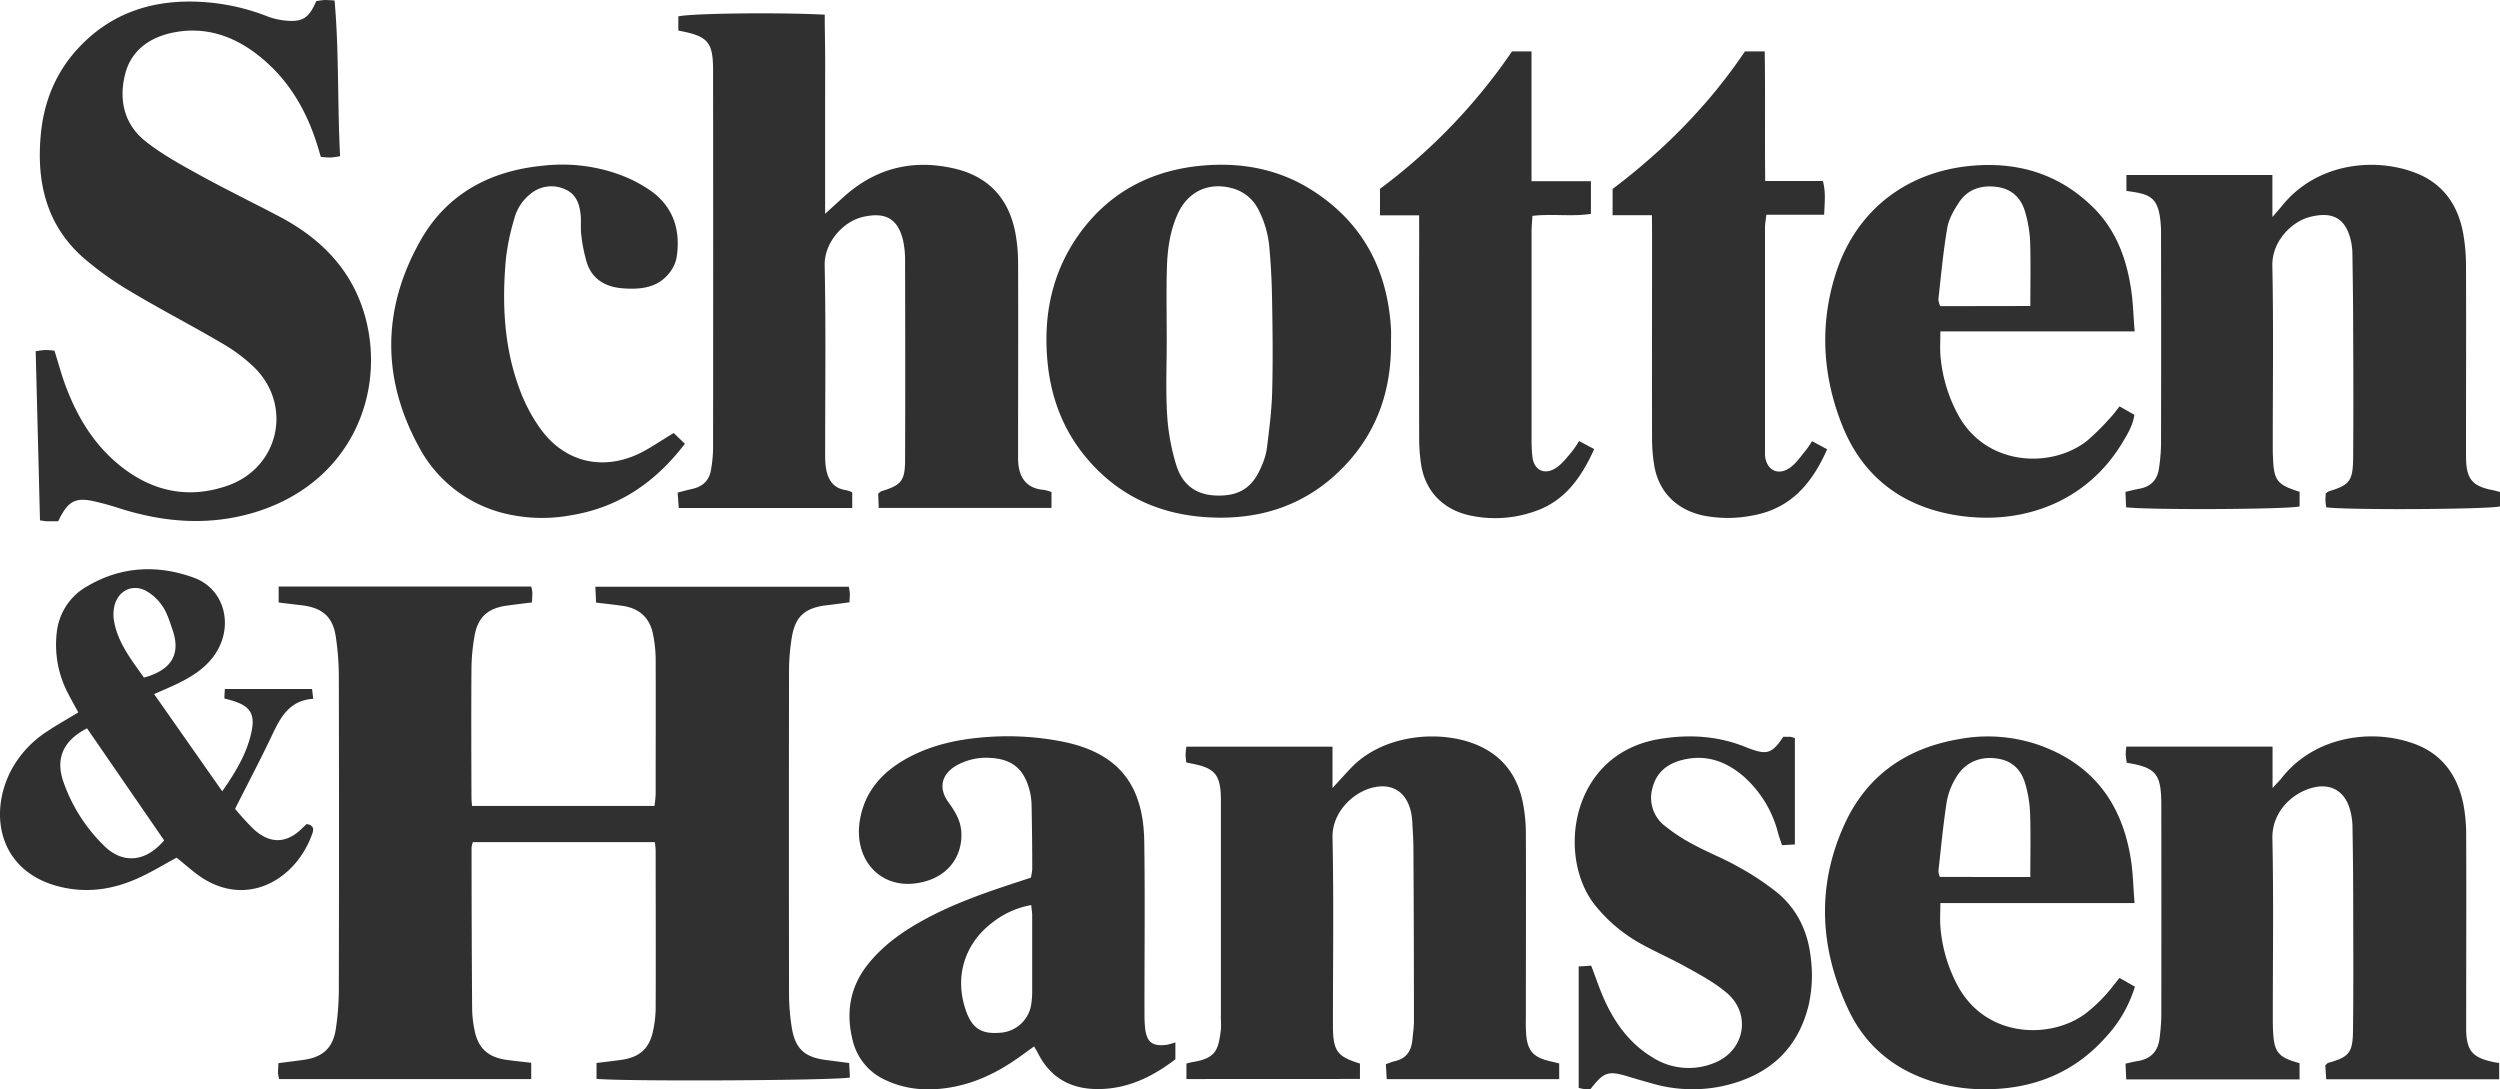
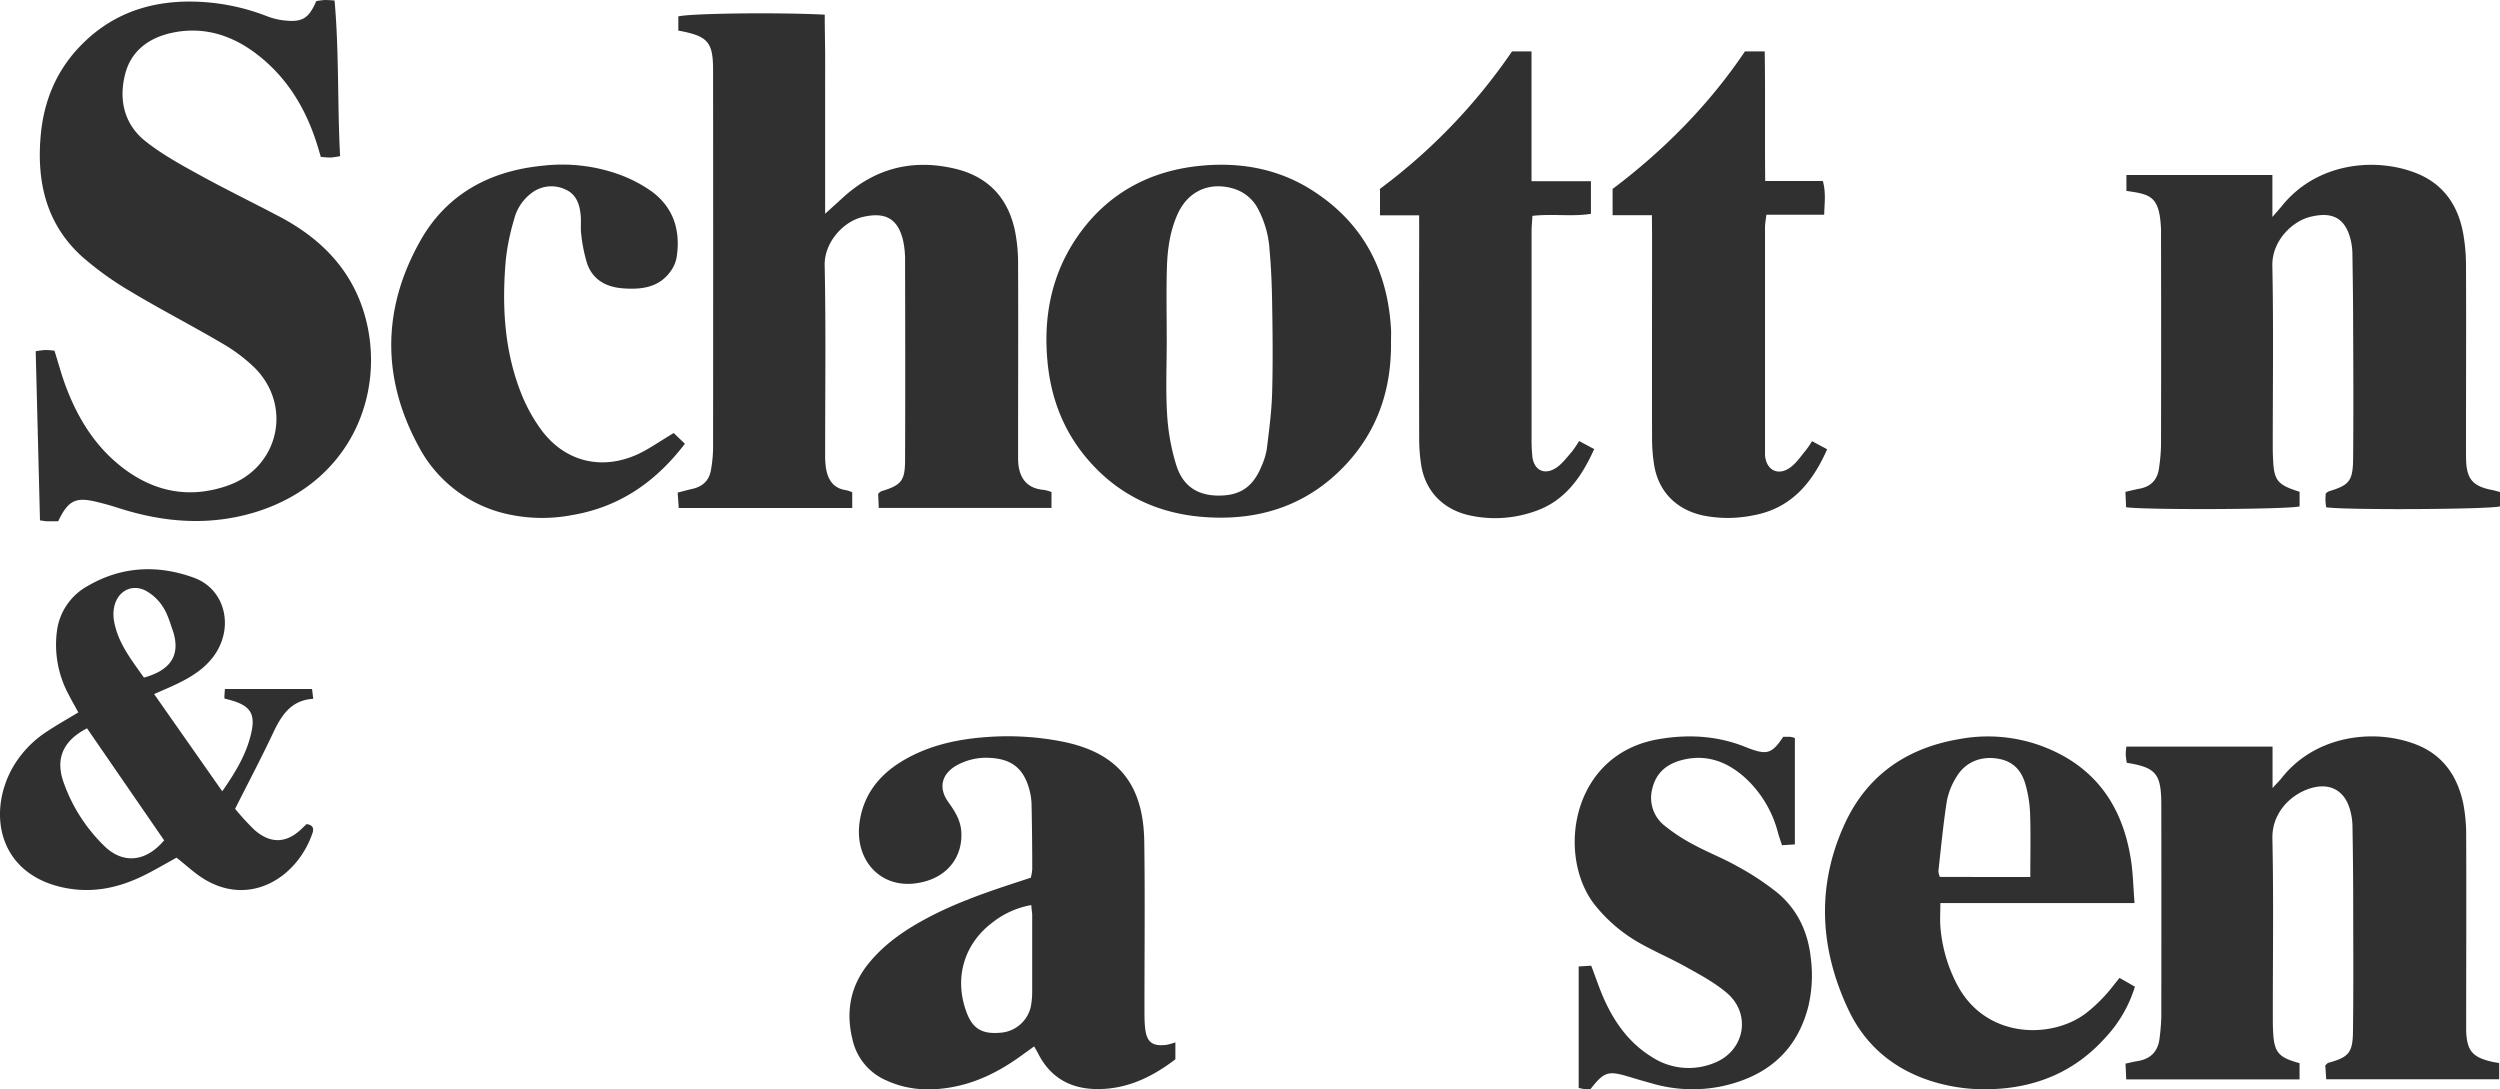
<svg xmlns="http://www.w3.org/2000/svg" viewBox="0 0 826.45 360.12">
  <title>nadal-mobiliari-logo-schotten&amp;amp;hansen</title>
  <g id="Capa_2" data-name="Capa 2">
    <g id="Layer_1" data-name="Layer 1">
-       <path d="M92.12,199.18v-5.29h83.49a12.88,12.88,0,0,1,.38,2c0,1-.08,1.95-.14,3.26-2.87.36-5.63.69-8.38,1.07-6.26.86-9.56,3.87-10.61,10.11a65,65,0,0,0-1,10.42c-.11,14.31-.05,28.63,0,42.94,0,.81.1,1.61.18,2.73h60.31a35.43,35.43,0,0,0,.4-3.81c0-15,.06-30,0-44.94a43,43,0,0,0-.86-7.92c-1.07-5.53-4.52-8.68-10.15-9.48-2.77-.39-5.56-.69-8.69-1.07-.07-1.69-.15-3.28-.24-5.24h83.79a18.84,18.84,0,0,1,.35,2.29c0,.81-.07,1.64-.13,2.86-2.6.35-5.18.71-7.76,1-7.16.92-10.27,3.81-11.37,11a70.06,70.06,0,0,0-.85,10.42q-.09,53.69,0,107.38a71.54,71.54,0,0,0,.85,10.42c1.06,7.22,4.16,10.15,11.3,11.08l7.73,1c.09,1.66.17,3.25.25,4.78-3.79,1-74.72,1.38-83.77.45v-5.24c2.91-.37,5.69-.66,8.46-1.07,5.8-.86,9-3.76,10.2-9.41a37.14,37.14,0,0,0,.89-7.41c.08-17.48,0-35,0-52.44a26.79,26.79,0,0,0-.28-2.67H156.32a7.79,7.79,0,0,0-.43,1.79q0,26.71.19,53.43a37.53,37.53,0,0,0,.79,6.92c1.15,5.9,4.41,8.93,10.41,9.8,2.63.38,5.28.64,8.33,1v5.37H92.27a12.57,12.57,0,0,1-.37-2c0-1,.08-1.95.14-3.25,2.89-.38,5.65-.71,8.4-1.1,6.25-.88,9.65-3.95,10.57-10.15a90,90,0,0,0,1-12.91q.12-51.93,0-103.87a89.93,89.93,0,0,0-1-12.91c-.94-6.49-4.32-9.51-10.89-10.38C97.54,199.83,94.93,199.53,92.12,199.18Z" style="fill:#303031" />
      <path d="M224.24,10.11V5.43c3.8-1,32.31-1.41,48.4-.58,0,4.18.1,8.43.13,12.68s0,8.66,0,13V70.67l5.86-5.33c10.64-9.74,23.05-12.87,37-9.59,11.19,2.63,17.83,9.89,20,21.09a55.07,55.07,0,0,1,.93,10.41c.08,20.14,0,40.29,0,60.44,0,1.33,0,2.66,0,4,.05,5,1.86,9.72,8.53,10.26a13.47,13.47,0,0,1,2.51.71v5.26H290.5c-.07-1.75-.14-3.34-.2-4.71.57-.45.8-.74,1.09-.83,6.55-2,7.78-3.4,7.81-10.23.09-22,.05-43.95,0-65.93a30.32,30.32,0,0,0-.6-6.45c-1.85-8.37-6.86-9.54-13.33-8.06-6.7,1.54-12.8,8.62-12.65,15.94.43,20.81.15,41.63.16,62.44a30.43,30.43,0,0,0,.24,4.48c.61,3.94,2.38,6.9,6.77,7.49a9.85,9.85,0,0,1,1.94.68v5.2H224.38c-.11-1.6-.23-3.18-.36-5.1,1.76-.44,3.31-.88,4.88-1.23,3.46-.77,5.6-2.85,6.15-6.35a44.93,44.93,0,0,0,.68-6.93q.06-62.44,0-124.88C235.75,13.86,234.12,11.94,224.24,10.11Z" style="fill:#303031" />
      <path d="M19.24,172.32c-1.29,0-2.44,0-3.59,0-.64,0-1.28-.14-2.43-.29-.47-18.61-.94-37.15-1.42-55.92a30.06,30.06,0,0,1,3.29-.41,26.32,26.32,0,0,1,2.92.24c1.35,4.27,2.43,8.45,4,12.45,4,10.43,9.83,19.65,18.87,26.48,10.44,7.88,22,10,34.4,5.66,16.81-5.88,21.54-26.17,9-38.86a54.82,54.82,0,0,0-11.13-8.33c-9.89-5.82-20.12-11.06-30-17A104.75,104.75,0,0,1,27.39,85.06C15.15,74.17,12,59.83,13.51,44.21c1.05-10.67,4.94-20.32,12.37-28.3C36.17,4.84,49.12.23,64,.53A70.57,70.57,0,0,1,88.31,5.38a22.9,22.9,0,0,0,5.78,1.39c5.89.63,8-.7,10.46-6.4A27.06,27.06,0,0,1,107.32,0c1,0,2,.08,3.28.16,1.53,17.17.91,34.22,1.83,51.47a28.62,28.62,0,0,1-3.15.45,31.82,31.82,0,0,1-3.23-.22c-.38-1.29-.73-2.54-1.12-3.77-3.79-12.23-10.14-22.77-20.51-30.54C76.33,11.5,67.2,8.73,57.17,10.78c-7.83,1.6-14,6-15.9,14.13-2,8.32-.12,16.22,6.71,21.69,5.4,4.32,11.6,7.72,17.69,11.08,8.87,4.89,18,9.32,27,14.07,13.8,7.34,24,17.87,28.15,33.3,6.67,25-4.72,54.41-36.25,64.21C69.16,174,54,172.74,38.93,167.86c-2.37-.77-4.78-1.42-7.2-2C25,164.24,22.49,165.47,19.24,172.32Z" style="fill:#303031" />
      <path d="M826.45,162.64v4.76c-3.54,1-51,1.27-57.46.3-.08-.71-.22-1.5-.24-2.29s.06-1.62.09-2.26a4.31,4.31,0,0,1,1-.72c6.88-2.09,8-3.4,8.06-11.08.12-14.48.07-29,0-43.44,0-8-.12-16-.24-24a20.73,20.73,0,0,0-.53-4.44c-2.06-8.76-7.66-9.21-13.5-7.76s-12.61,7.92-12.44,16.13c.41,20,.13,39.93.14,59.9,0,1.16,0,2.33.08,3.49.26,7.63,1.34,9,8.79,11.35v4.82c-3.41,1-50.15,1.24-57.36.29-.06-1.53-.13-3.12-.22-5.09,1.59-.36,3-.73,4.41-1,4-.66,6.21-3,6.71-6.93a60.09,60.09,0,0,0,.65-7.44q.08-34.95,0-69.89c0-.5,0-1,0-1.5-.46-11-3.4-11.59-11.44-12.72V57.86h48.26V71.73c1.56-1.8,2.42-2.75,3.22-3.74,11.31-14,30.29-16.12,44-10.88,9,3.43,14,10.4,15.78,19.68a60.29,60.29,0,0,1,1,10.9c.09,20.13,0,40.27,0,60.4,0,1.5,0,3,.05,4.5.31,5.74,2.27,8,7.81,9.24C824.14,162,825.1,162.3,826.45,162.64Z" style="fill:#303031" />
      <path d="M760.19,351.46v5.36h-57.3c-.08-1.76-.15-3.35-.24-5.2,1.46-.32,2.69-.65,4-.85,4.38-.7,6.79-3.25,7.27-7.62a67.56,67.56,0,0,0,.56-6.95q.06-34.95,0-69.91c0-.33,0-.66,0-1-.11-9.53-1.88-11.61-11.42-13.13a27.13,27.13,0,0,1-.34-2.8,19.11,19.11,0,0,1,.22-2.55h48.32V260.5c1.5-1.64,2.35-2.46,3.07-3.38,10.86-13.75,29.82-16.43,43.94-11.18,9.1,3.38,14,10.34,16,19.52a54.41,54.41,0,0,1,1,10.9c.09,20.14,0,40.28,0,60.42,0,1.33,0,2.66,0,4,.22,6.55,2.08,8.76,8.58,10.22.65.15,1.31.24,2.33.41v5.37H769c-.11-1.65-.21-3.23-.31-4.59.51-.44.72-.77,1-.84,6.76-1.88,8.08-3.29,8.16-10.46.17-13.65.1-27.3.07-40.95q0-13.47-.24-26.95a21.47,21.47,0,0,0-.7-4.91c-1.71-6.68-6.64-9.5-13.22-7.47s-12.73,8.15-12.55,16.58c.41,19.64.13,39.28.14,58.93,0,1.66,0,3.32.1,5C751.79,347.88,753.21,349.59,760.19,351.46Z" style="fill:#303031" />
-       <path d="M392.21,356.71v-5.15c.77-.17,1.38-.35,2-.45,7.93-1.29,8.52-4.1,9.39-10.67a27,27,0,0,0,0-3.49v-71.4c0-.66,0-1.33,0-2-.19-7.43-2.09-9.67-9.39-11.07-.62-.12-1.24-.26-2.07-.44-.08-.92-.2-1.72-.2-2.52s.13-1.6.23-2.68h48.33V260.5c2.4-2.61,4.15-4.55,5.94-6.45,11-11.75,31.23-13.17,43.54-7,7.75,3.88,11.93,10.39,13.52,18.65a53,53,0,0,1,.92,9.9c.08,20.3,0,40.61,0,60.91a54.33,54.33,0,0,0,.15,6c.54,4.89,2.43,6.93,7.29,8.17,1.11.28,2.23.54,3.58.87v5.18H458.42c-.09-1.65-.18-3.24-.28-4.95,1.19-.39,2.08-.78,3-1,3.84-.85,5.46-3.46,5.78-7.14.18-2,.5-4,.5-6q0-28.44-.17-56.88c0-2.82-.19-5.65-.35-8.47a22.67,22.67,0,0,0-.47-3.95c-1.61-6.76-6.41-9.67-13.08-7.86-6.35,1.72-13,8.2-12.85,16.34.44,20.46.14,40.94.14,61.41v1.5c.13,7.74,1.47,9.57,8.93,11.86v5.09Z" style="fill:#303031" />
      <path d="M388.56,344.58v5.6c-7.44,5.69-15.52,9.68-25.07,9.84-9.1.16-16.12-3.45-20.33-11.8-.29-.59-.64-1.14-1.3-2.3l-4.36,3.14c-7.37,5.34-15.35,9.3-24.46,10.6-6.89,1-13.62.46-20-2.48a19.21,19.21,0,0,1-11.16-13.26c-2.34-9.27-.89-17.8,5.21-25.36,5.34-6.6,12.2-11.24,19.6-15.16,9.59-5.09,19.81-8.58,30.08-11.94l4-1.31a16.45,16.45,0,0,0,.47-2.85c0-7.16-.08-14.31-.23-21.47a20.4,20.4,0,0,0-.75-4.9c-1.84-6.77-5.73-10-12.87-10.38A20.11,20.11,0,0,0,316.28,253c-5,2.83-6.17,7.43-2.8,12.13,2.16,3,4.07,6,4.31,9.86.52,8.38-4.81,15.74-15.27,17.05-11.85,1.49-20.26-8.1-18.3-20.65,1.32-8.45,6-14.62,13-19.15,8.81-5.62,18.69-7.84,28.88-8.58a93.38,93.38,0,0,1,25.33,1.54c19.75,4,26.58,15.84,26.84,33,.27,18.64.05,37.29.07,55.94,0,1.83,0,3.67.19,5.48.47,4.9,2.38,6.4,7.24,5.76A22.33,22.33,0,0,0,388.56,344.58ZM340.92,299.2a28.74,28.74,0,0,0-12.64,5.61c-9.42,7-12.84,18.08-9,29.16,2,5.9,5.1,7.94,11.21,7.44a11.06,11.06,0,0,0,10.37-9.12,28.27,28.27,0,0,0,.36-5q0-12.43,0-24.87C341.2,301.5,341,300.55,340.92,299.2Z" style="fill:#303031" />
      <path d="M459.84,113.05c.19,15.61-4.44,29.48-15.29,40.9-12.53,13.19-28.3,18.23-46.09,17-15.77-1.07-29.16-7.41-39.42-19.72-7.59-9.1-11.59-19.73-12.73-31.38-1.53-15.56,1.45-30.17,10.83-43,10.05-13.7,24-20.73,40.7-22.14,12.55-1.06,24.6,1.14,35.41,7.87,16.93,10.56,25.37,26.19,26.58,45.92C459.92,110.05,459.84,111.55,459.84,113.05Zm-74.14-.38c0,8.15-.37,16.32.13,24.44a70.83,70.83,0,0,0,3,16.58c2.17,7,7,10.05,13.75,10.14,7.34.09,11.64-2.79,14.51-9.85a22.72,22.72,0,0,0,1.71-5.69c.74-6.09,1.56-12.2,1.74-18.32.28-10,.17-20,0-29.94-.08-5.81-.33-11.63-.85-17.42A33.37,33.37,0,0,0,416,69.28a13.56,13.56,0,0,0-8.14-6.9c-8-2.41-15.09.74-18.55,8.37-2.58,5.69-3.39,11.81-3.56,18C385.53,96.69,385.7,104.68,385.7,112.67Z" style="fill:#303031" />
-       <path d="M705.68,109.55H641.45c0,2.84-.16,5.26,0,7.65a49.41,49.41,0,0,0,5.85,19.91c9.17,17,30.83,17.95,42.68,8.57a78.07,78.07,0,0,0,7.43-7.35c1.14-1.17,2.1-2.51,3.28-4l4.9,2.81c-.55,3.58-2.28,6.41-4,9.23-11.34,18.91-31.42,26.62-51.53,24.41a60.21,60.21,0,0,1-10.74-2.12c-14.72-4.37-24.78-14.08-30.36-28.14-6.45-16.27-7.46-33.05-2.17-49.84,6.82-21.66,24.44-34.91,47.61-36.06,14.52-.72,27.2,3.69,37.62,14,7.15,7.09,10.65,16,12.26,25.67C705.13,99.06,705.21,103.89,705.68,109.55Zm-34.49-8.39c0-7.49.15-14.44-.07-21.38a42,42,0,0,0-1.53-9.3c-1.24-4.69-4.18-7.9-9.21-8.65s-9.72.51-12.71,5c-1.73,2.57-3.43,5.51-3.94,8.49-1.34,7.82-2.06,15.76-2.94,23.66a6.45,6.45,0,0,0,.64,2.23Z" style="fill:#303031" />
      <path d="M705.64,298.54H641.45c0,2.86-.18,5.31,0,7.73a49.27,49.27,0,0,0,5.9,19.91c9.69,17.42,31.25,17.27,42.37,8.66a50.66,50.66,0,0,0,5.85-5.4c1.71-1.8,3.19-3.83,5.1-6.17l5.09,2.91a42.9,42.9,0,0,1-9.8,16.87c-10,11.16-22.66,16.48-37.51,17a58.7,58.7,0,0,1-18.75-2.28c-13-3.8-22.88-11.75-28.62-23.92-9.49-20.07-10.69-40.75-1.37-61.24,7.35-16.19,20.45-25.3,37.93-28.27a51.53,51.53,0,0,1,26.07,1.84c18,6.25,27.75,19.27,30.68,37.71C705.14,288.44,705.2,293.09,705.64,298.54Zm-34.46-8.62c0-7.17.16-14.08-.07-21a40.51,40.51,0,0,0-1.58-9.77c-1.21-4.17-3.74-7.26-8.4-8.22-5.93-1.23-11.39.79-14.49,6.1a23.3,23.3,0,0,0-3.06,7.8c-1.19,7.67-1.92,15.42-2.78,23.14a6.08,6.08,0,0,0,.49,1.93Z" style="fill:#303031" />
      <path d="M469.14,71.18H456.2V62.42A190.11,190.11,0,0,0,499.84,17h6.45v42.9h19.64V70.69c-6.23,1-12.7-.09-19.34.67-.11,1.92-.28,3.53-.28,5.14q0,34.19,0,68.37a54,54,0,0,0,.25,6c.51,4.53,3.93,6.33,7.82,3.82,2-1.3,3.54-3.41,5.17-5.26a34.43,34.43,0,0,0,2.46-3.64l5,2.67c-4.29,9.48-9.79,17.31-19.85,20.65a39.42,39.42,0,0,1-21.64,1.2c-8.56-2-14.36-8-15.71-16.64a56.68,56.68,0,0,1-.66-8.43q-.07-33.68,0-67.37Z" style="fill:#303031" />
      <path d="M546.09,71.15h-13V62.47C549.8,49.86,564.79,34.89,576.84,17h6.54c.22,14.13,0,28.19.16,42.83H602.6c1.08,4,.53,7.35.44,11.15H583.93c-.18,1.64-.45,2.9-.45,4.15q0,36.93,0,73.86c0,.5,0,1,0,1.5.39,4.95,4.36,7,8.41,4,2.08-1.53,3.58-3.87,5.28-5.89a30.42,30.42,0,0,0,1.85-2.76l5,2.68c-5,11.3-12.06,19.67-24.68,21.89a41.61,41.61,0,0,1-16.34,0c-8.85-1.93-14.78-7.89-16.18-16.77a54.15,54.15,0,0,1-.68-8.43c-.06-22.46,0-44.91,0-67.37Z" style="fill:#303031" />
      <path d="M222.72,143.15l3.69,3.55c-9.83,12.86-21.87,21-37.43,23.6a52.59,52.59,0,0,1-21.78-.47,43.79,43.79,0,0,1-28.79-22.23c-12.29-22.6-12.07-45.62.54-68,8.72-15.49,23-23.11,40.41-24.81a55.71,55.71,0,0,1,25.09,2.81,45.26,45.26,0,0,1,11,5.7c7.23,5.34,9.57,12.9,8.25,21.64a11.16,11.16,0,0,1-1.6,4.14c-3.87,6-9.94,6.73-16.29,6.23-5.54-.43-10-2.9-11.8-8.45a52,52,0,0,1-1.85-9.23c-.29-2.13,0-4.33-.2-6.48-.34-3.6-1.41-6.93-5.08-8.53a10.78,10.78,0,0,0-11.32,1.32,15.55,15.55,0,0,0-5.62,8.62,74.43,74.43,0,0,0-2.71,13.14c-1.33,14.87-.61,29.62,4.82,43.72a54.43,54.43,0,0,0,6.85,12.64c7.82,10.6,20,13.59,32,8.07C214.73,148.33,218.28,145.79,222.72,143.15Z" style="fill:#303031" />
      <path d="M25.89,235.51c-1.17-2.15-2.22-4-3.21-5.92a34.68,34.68,0,0,1-3.89-20.71A19.85,19.85,0,0,1,29,193.71c11.17-6.52,23.16-7.09,35.12-2.72,10.53,3.85,13.43,16.8,6.34,26.17-3.1,4.1-7.35,6.69-11.88,8.88-2.36,1.14-4.79,2.15-7.63,3.41l22.52,32.13c4.32-6.19,8-12.23,9.58-19.23,1.47-6.48-.37-9.09-6.87-10.91l-2-.54c0-1.09.1-2,.16-3.13h28.82c.13,1.06.24,2,.39,3.24-7.43.47-10.55,5.55-13.3,11.36-3.89,8.25-8.15,16.32-12.53,25a79.93,79.93,0,0,0,6.42,7c5.43,4.75,10.78,4.41,15.86-.66.46-.46.94-.89,1.37-1.29,1.78.28,2.48,1.14,2,2.78C98.45,290,82.71,300,67.36,290.53c-3.22-2-6-4.66-9-7-3.79,2.06-7.63,4.38-11.67,6.3-8,3.8-16.26,5.44-25.18,3.69C-.26,289.22-4.16,269.39,3.81,254.41a34.9,34.9,0,0,1,11.8-12.64C18.78,239.66,22.11,237.79,25.89,235.51Zm2.88,5.26q-11.67,6-7.91,17.38a54.6,54.6,0,0,0,13.4,21.3c5.78,5.87,13.47,6.08,20-1.65ZM47.59,224c9.35-2.57,12.16-7.94,9.46-15.76-.91-2.65-1.73-5.45-3.26-7.74a15.87,15.87,0,0,0-5.67-5.26c-4.51-2.29-9.12.14-10.3,5.09a12.43,12.43,0,0,0-.14,4.86C38.92,212.47,43.39,218.05,47.59,224Z" style="fill:#303031" />
      <path d="M525.81,360c-.62,0-1.44,0-2.26,0a12.57,12.57,0,0,1-1.67-.38V319.49l4.14-.25c1.61,4.17,2.88,8.12,4.62,11.85,3.5,7.51,8.31,14,15.55,18.4a22.19,22.19,0,0,0,20.56,1.87c10-3.94,12.3-16.07,4.18-23.06-4-3.42-8.79-6-13.41-8.56-4.92-2.77-10.15-5-15.07-7.75a50.92,50.92,0,0,1-15.18-12.78c-12.74-16-8.17-49.88,21.11-54.87,10-1.71,19.87-1.11,29.36,2.9l.47.16c5.93,2.24,7.64,1.69,11.29-3.83.67,0,1.49,0,2.3,0a8.59,8.59,0,0,1,1.55.41v35.17l-4.25.26c-.48-1.48-1-2.84-1.36-4.23a37.17,37.17,0,0,0-11.28-18.46c-5.85-5.07-12.54-7.46-20.31-5.5-5,1.27-8.63,4.1-9.91,9.41a11.72,11.72,0,0,0,4.24,12.48,57.89,57.89,0,0,0,9.59,6.22c4.67,2.53,9.68,4.45,14.29,7.07a89.11,89.11,0,0,1,13.27,8.77c6.64,5.57,10.09,13,11,21.67a44.66,44.66,0,0,1-.82,15.81c-3.8,15-13.93,23.29-28.67,26.46a47.85,47.85,0,0,1-23.2-1c-2.4-.67-4.8-1.35-7.18-2.08C531.61,353.86,530.35,354.22,525.81,360Z" style="fill:#303031" />
    </g>
  </g>
</svg>